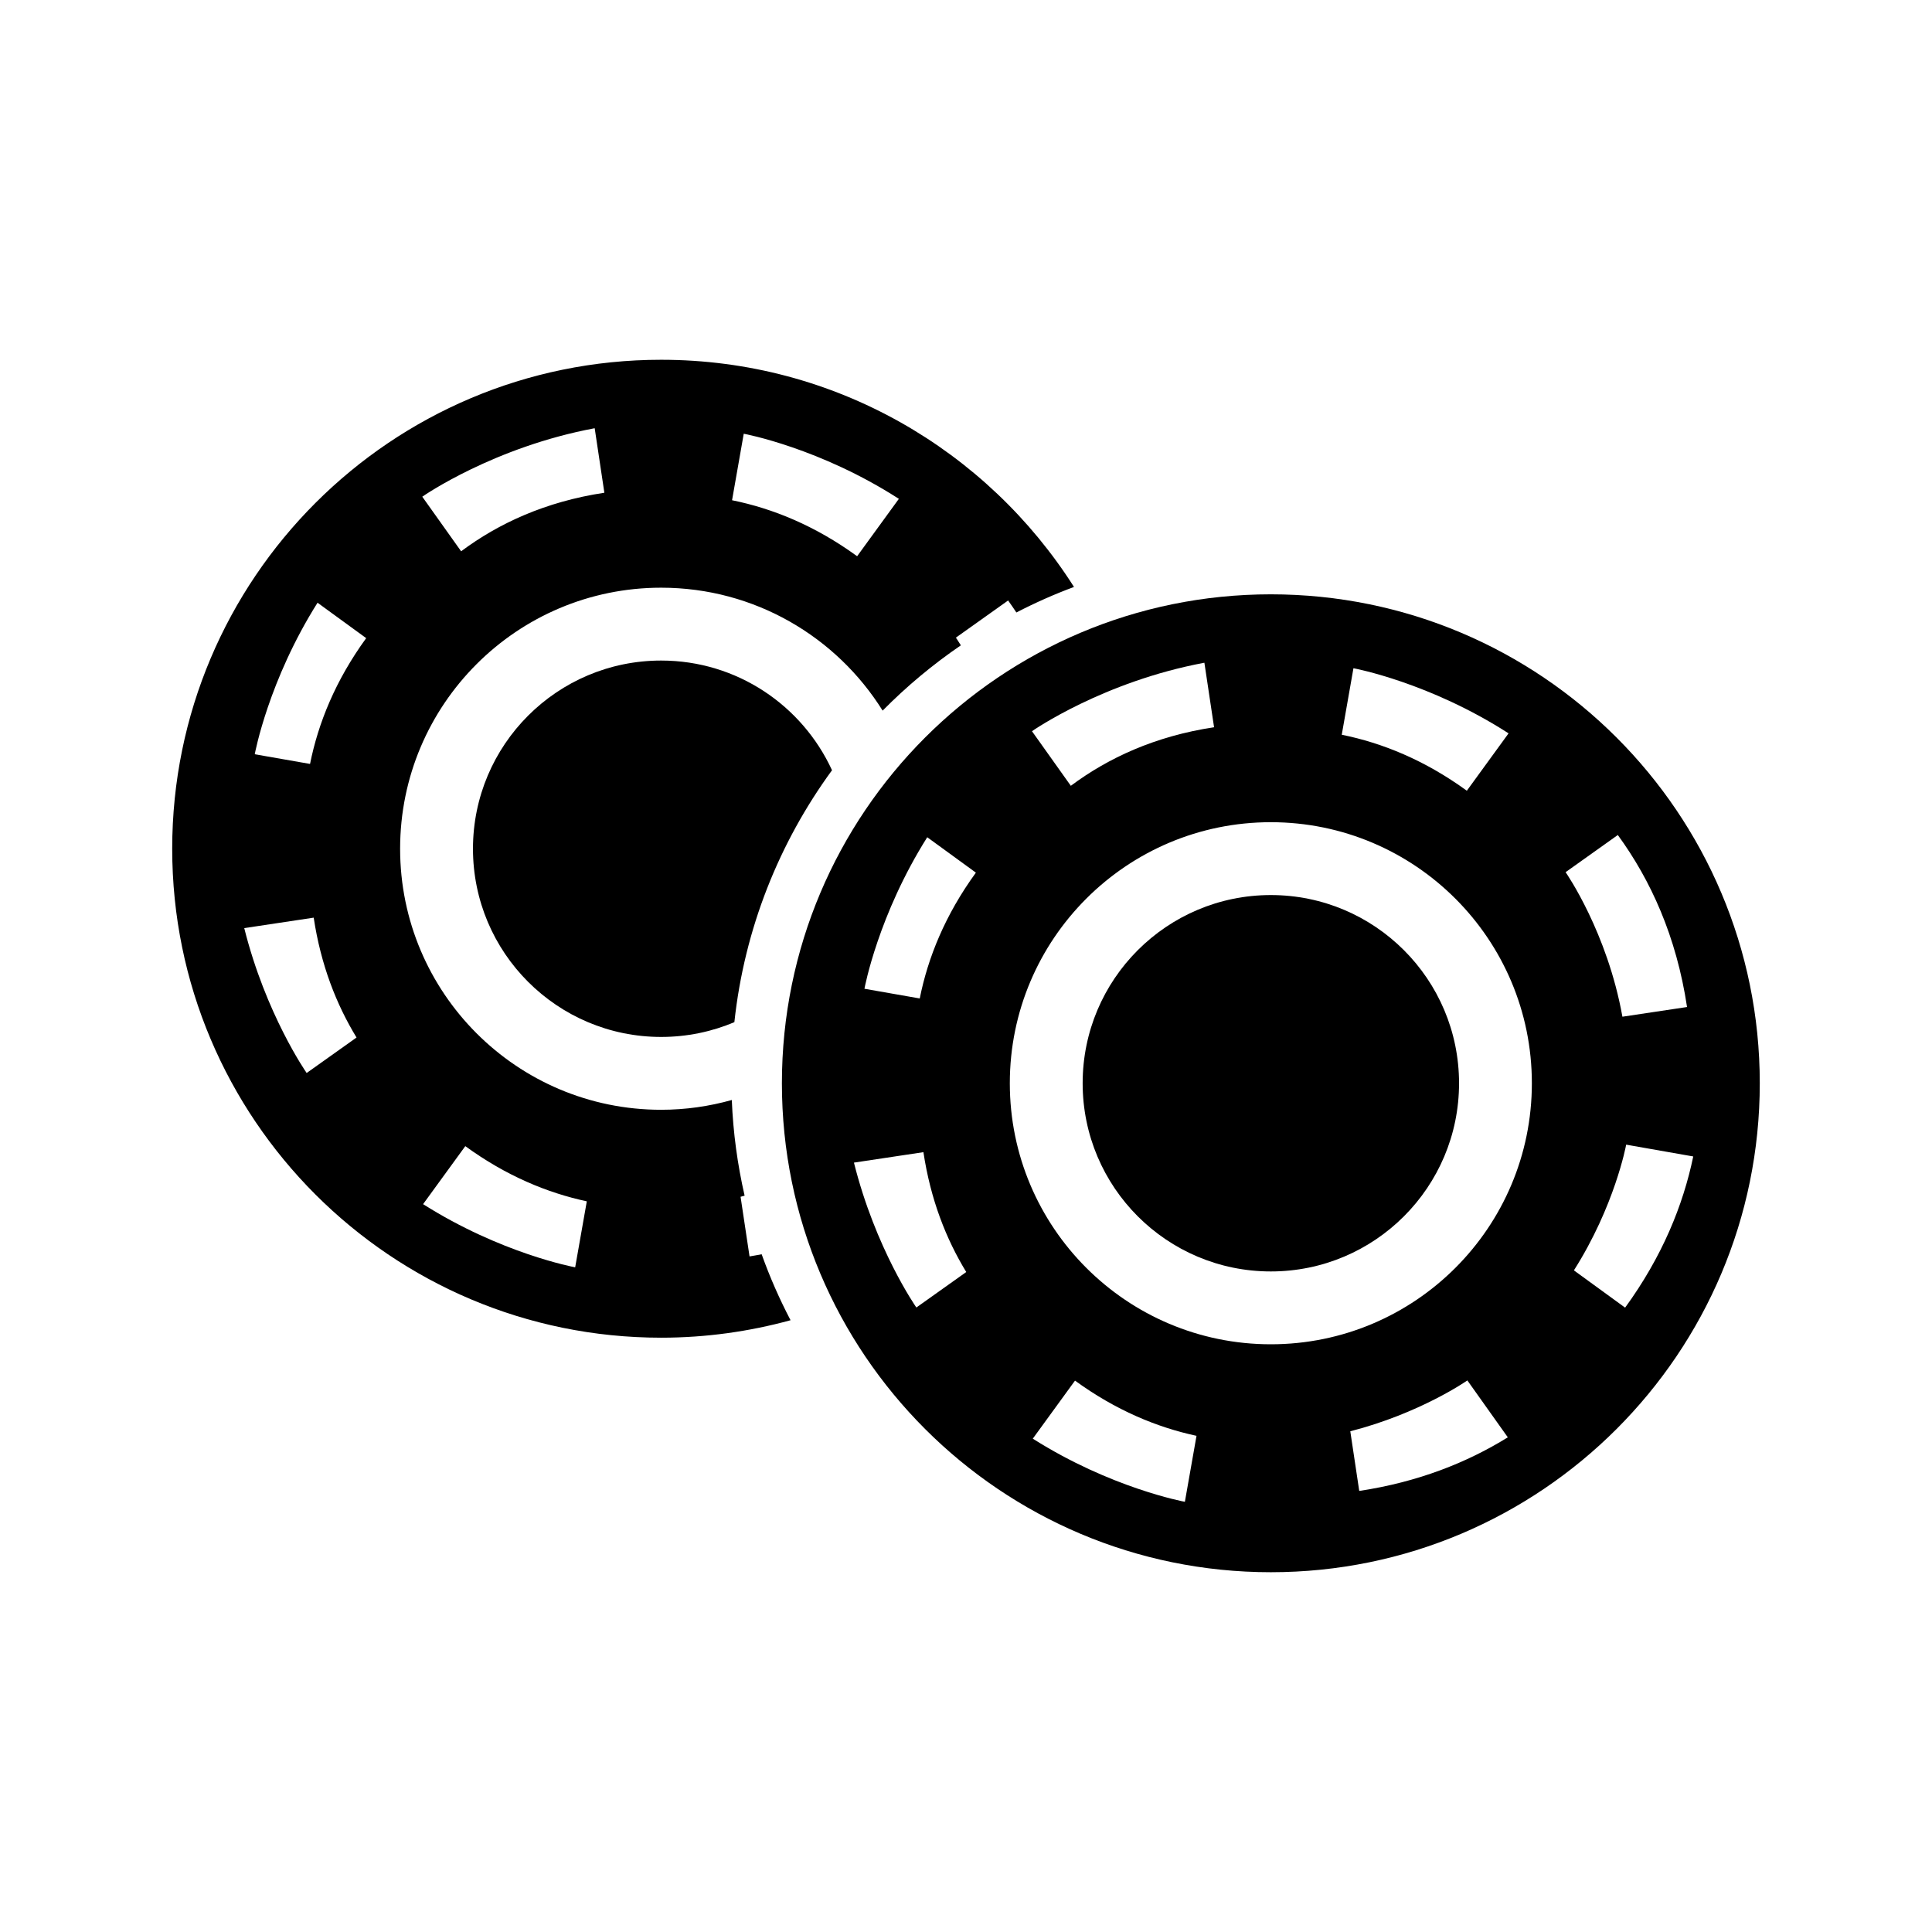
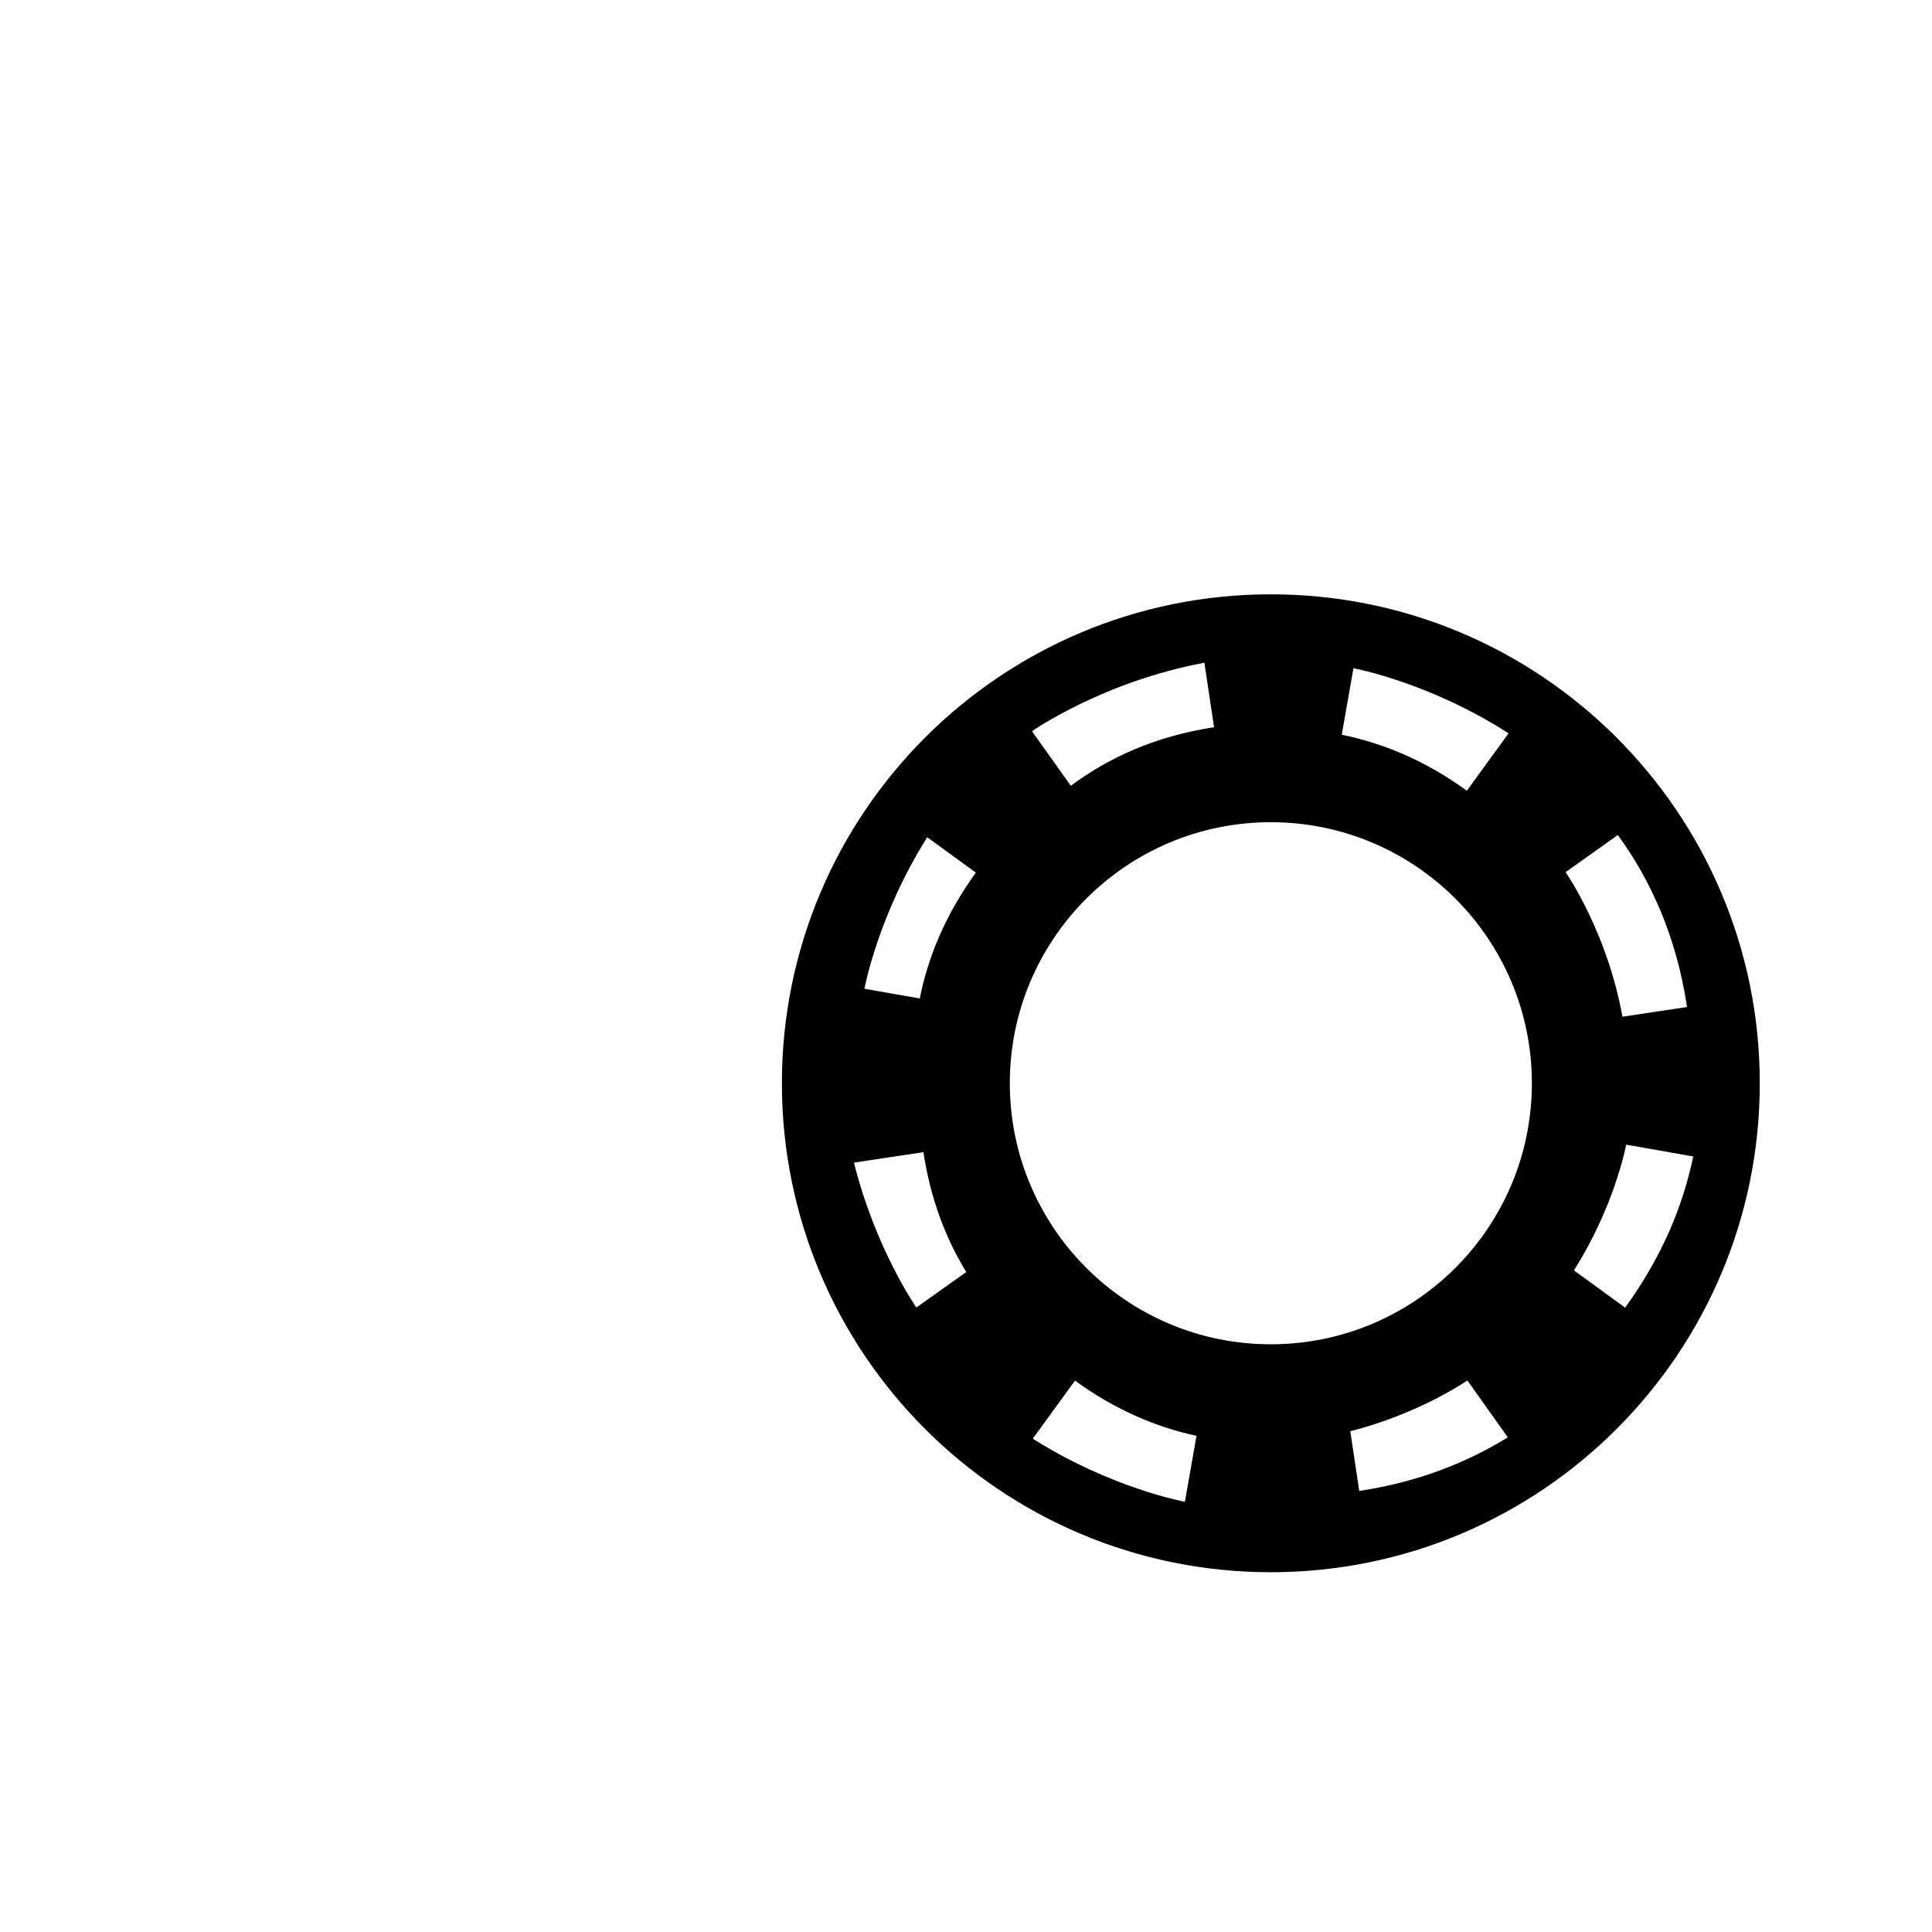
<svg xmlns="http://www.w3.org/2000/svg" version="1.1" id="Layer_13" x="0px" y="0px" width="100px" height="100px" viewBox="0 0 100 100" enable-background="new 0 0 100 100" xml:space="preserve">
  <g>
    <path d="M65.778,30.762c-13.977,0-25.307,11.331-25.307,25.308c0,13.976,11.33,25.308,25.307,25.308   c13.977,0,25.308-11.332,25.308-25.308C91.086,42.093,79.755,30.762,65.778,30.762z M70.054,34.588   c0.078,0.014,3.946,0.742,8.029,3.37l-2.16,2.97c-2.177-1.583-4.373-2.473-6.474-2.898L70.054,34.588z M62.339,34.303l0.501,3.339   c-3.06,0.462-5.489,1.595-7.414,3.031l-2.011-2.826C53.483,37.8,57.118,35.277,62.339,34.303z M47.431,67.676   c-0.043-0.061-2.118-3.054-3.231-7.499l3.596-0.541c0.37,2.452,1.174,4.495,2.217,6.204L47.431,67.676z M47.606,51.68l-2.862-0.502   c0.013-0.076,0.718-3.829,3.25-7.843l2.518,1.833C48.919,47.359,48.029,49.567,47.606,51.68z M61.329,77.733   c-0.076-0.014-3.847-0.72-7.872-3.268l2.185-3.004c2.114,1.538,4.243,2.417,6.289,2.857L61.329,77.733z M70.354,77.17l-0.463-3.087   c3.594-0.923,6.009-2.597,6.059-2.633l2.094,2.946C75.937,75.7,73.405,76.71,70.354,77.17z M65.778,69.58   c-7.461,0-13.51-6.05-13.51-13.511c0-7.462,6.048-13.512,13.51-13.512c7.462,0,13.511,6.05,13.511,13.512   C79.29,63.53,73.24,69.58,65.778,69.58z M83.738,43.22c1.697,2.325,3.033,5.245,3.583,8.903l-3.345,0.502   c-0.782-4.367-2.903-7.428-2.941-7.481L83.738,43.22z M81.465,65.754c2.108-3.321,2.695-6.445,2.705-6.507l3.472,0.611   c-0.527,2.54-1.612,5.192-3.526,7.825L81.465,65.754z" />
-     <circle cx="65.779" cy="56.069" r="9.741" />
-     <path d="M38.796,65.032l-0.464-3.087c0.071-0.019,0.139-0.038,0.209-0.057c-0.367-1.604-0.594-3.256-0.663-4.952   c-1.164,0.327-2.39,0.506-3.658,0.506c-7.461,0-13.51-6.05-13.51-13.511c0-7.462,6.048-13.512,13.51-13.512   c4.837,0,9.078,2.543,11.465,6.363c1.236-1.252,2.591-2.384,4.049-3.379c-0.152-0.246-0.249-0.389-0.258-0.398l2.704-1.924   c0.146,0.201,0.286,0.412,0.427,0.621c0.963-0.497,1.958-0.942,2.983-1.321c-4.489-7.066-12.379-11.759-21.37-11.759   c-13.977,0-25.307,11.332-25.307,25.309c0,13.976,11.33,25.308,25.307,25.308c2.319,0,4.564-0.319,6.699-0.904   c-0.573-1.096-1.075-2.236-1.496-3.414C39.215,64.958,39.009,64.999,38.796,65.032z M38.496,22.45   c0.077,0.015,3.946,0.741,8.029,3.37l-2.16,2.97c-2.177-1.583-4.373-2.473-6.474-2.898L38.496,22.45z M30.781,22.165l0.501,3.339   c-3.06,0.462-5.489,1.595-7.414,3.031l-2.011-2.826C21.925,25.662,25.56,23.14,30.781,22.165z M15.873,55.538   c-0.043-0.061-2.118-3.054-3.231-7.499l3.595-0.541c0.37,2.452,1.175,4.495,2.217,6.204L15.873,55.538z M16.048,39.541   l-2.862-0.501c0.014-0.075,0.718-3.829,3.25-7.843l2.518,1.833C17.361,35.222,16.471,37.43,16.048,39.541z M29.771,65.596   c-0.076-0.014-3.847-0.721-7.872-3.269l2.185-3.003c2.113,1.538,4.243,2.418,6.289,2.857L29.771,65.596z" />
-     <path d="M24.481,43.932c0,5.379,4.36,9.74,9.74,9.74c1.344,0,2.625-0.273,3.79-0.765c0.521-4.839,2.321-9.3,5.054-13.04   c-1.541-3.348-4.917-5.677-8.843-5.677C28.841,34.19,24.481,38.552,24.481,43.932z" />
  </g>
</svg>